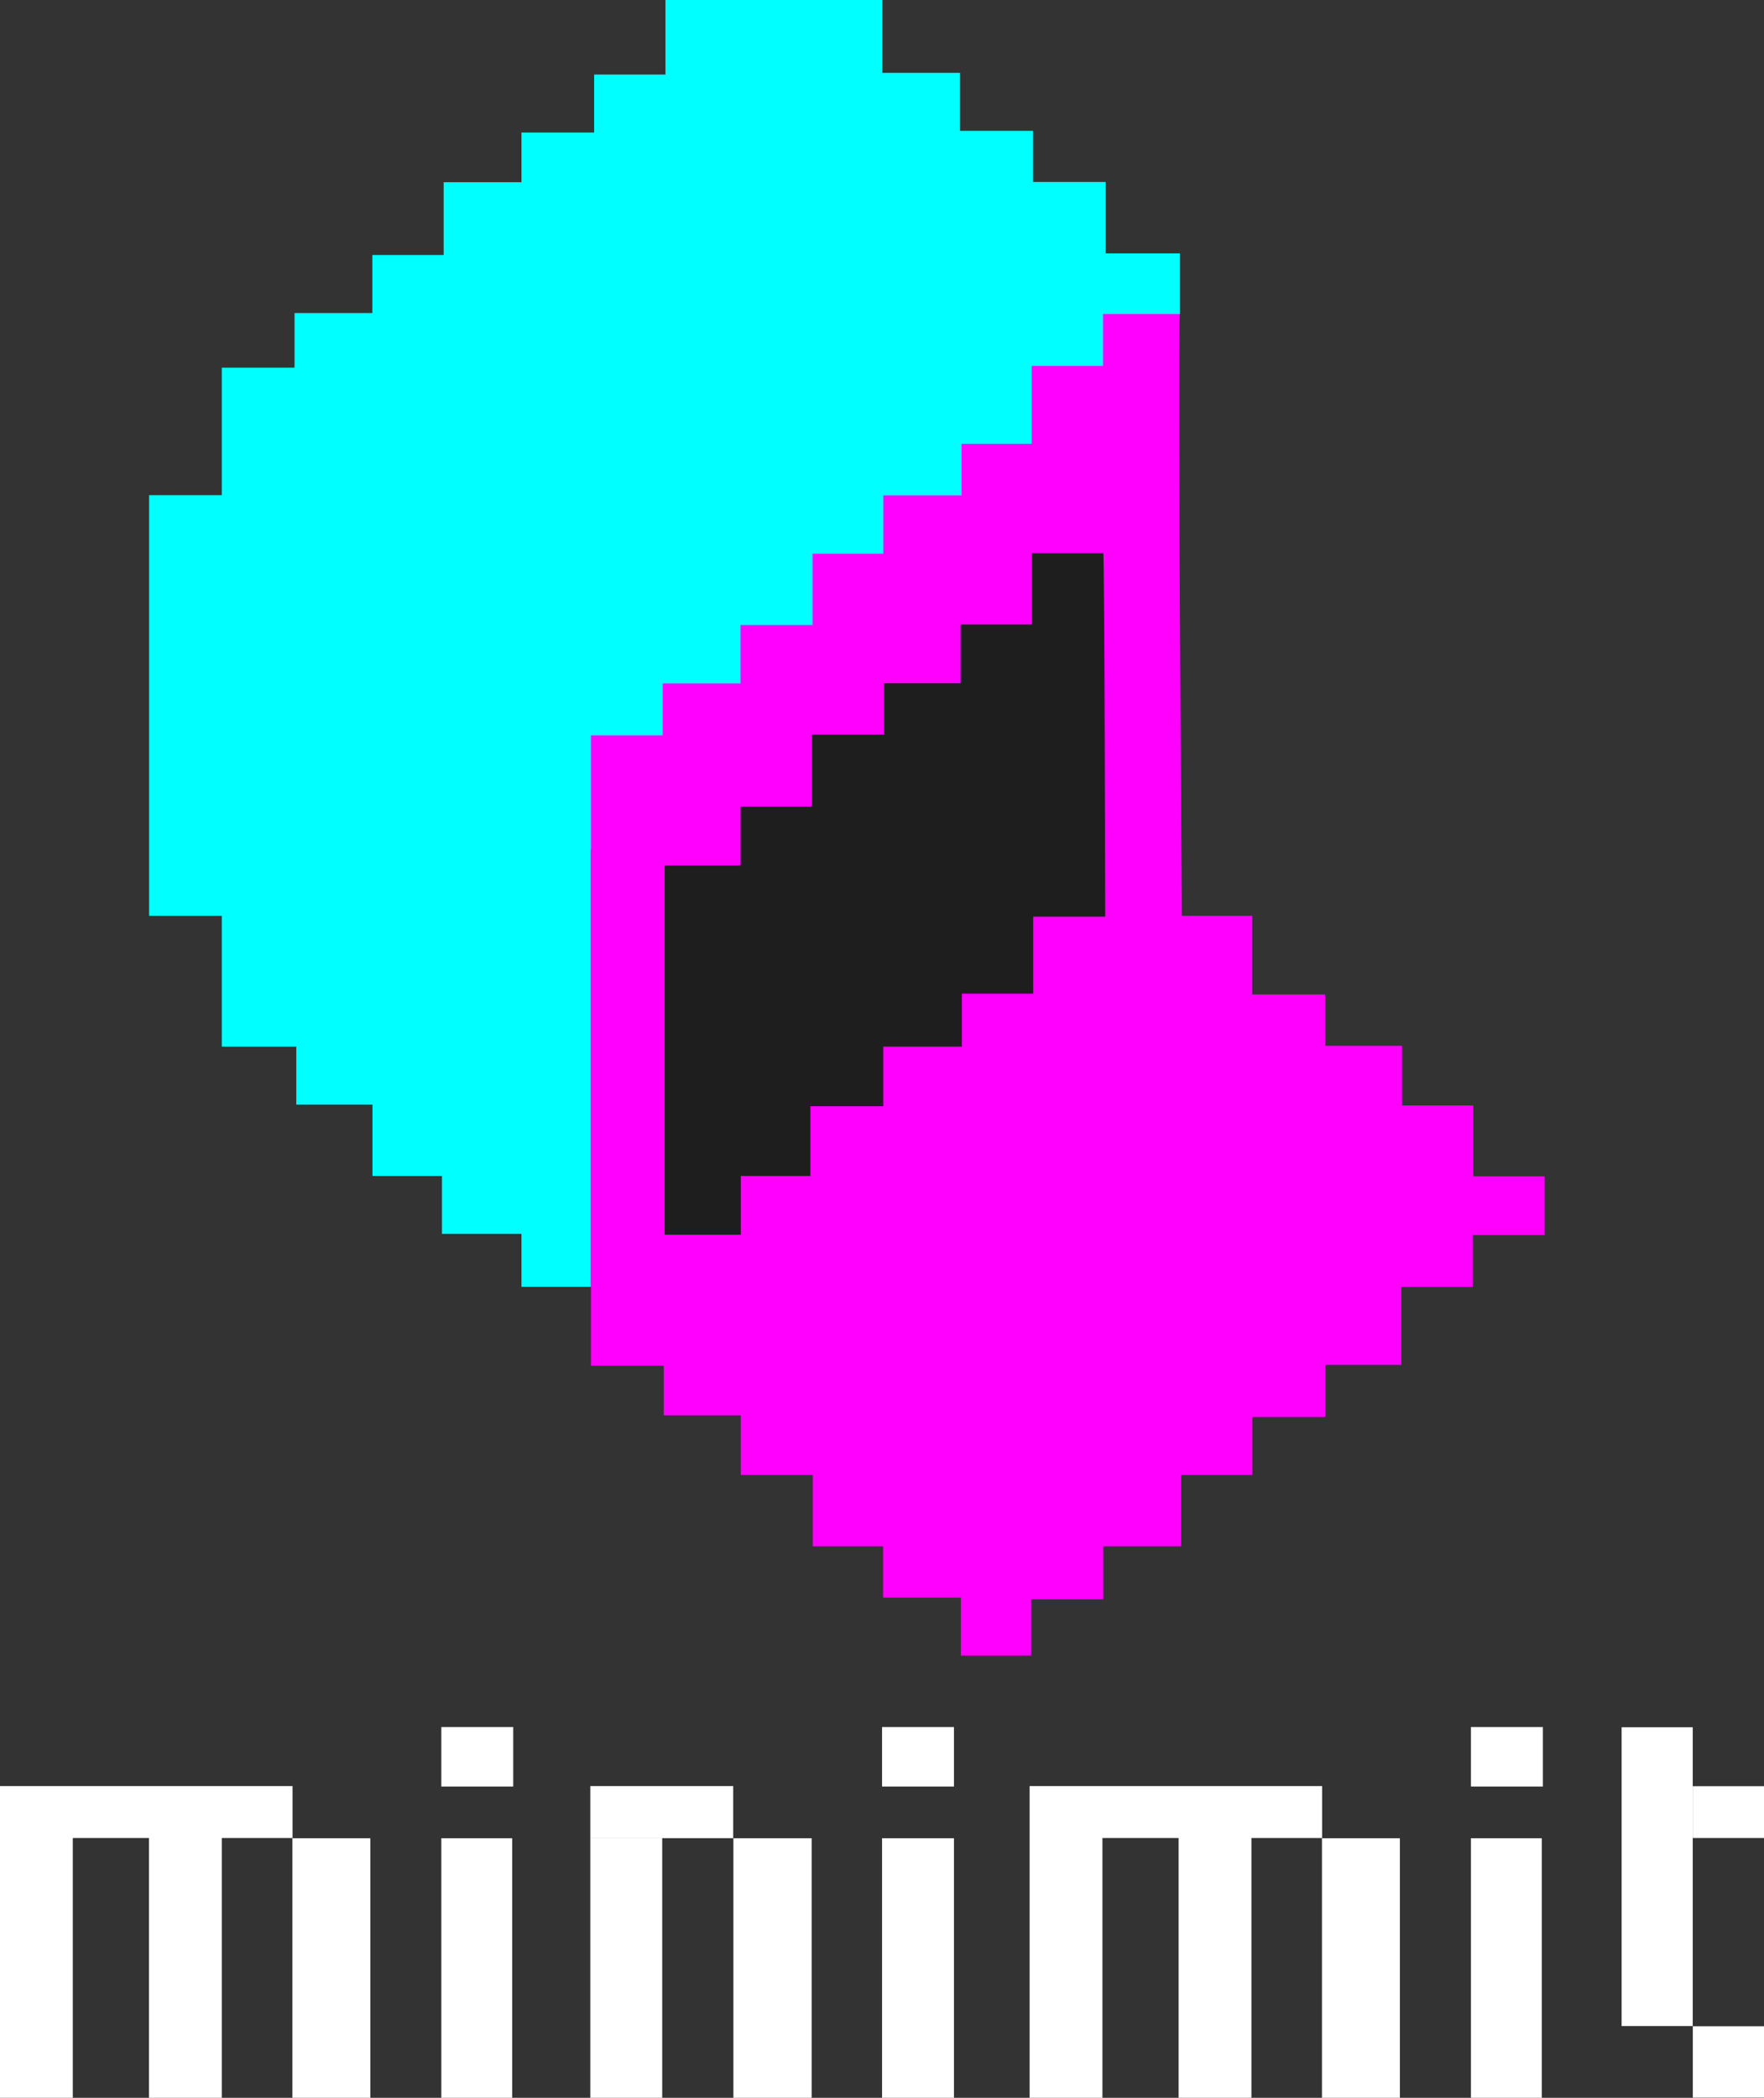
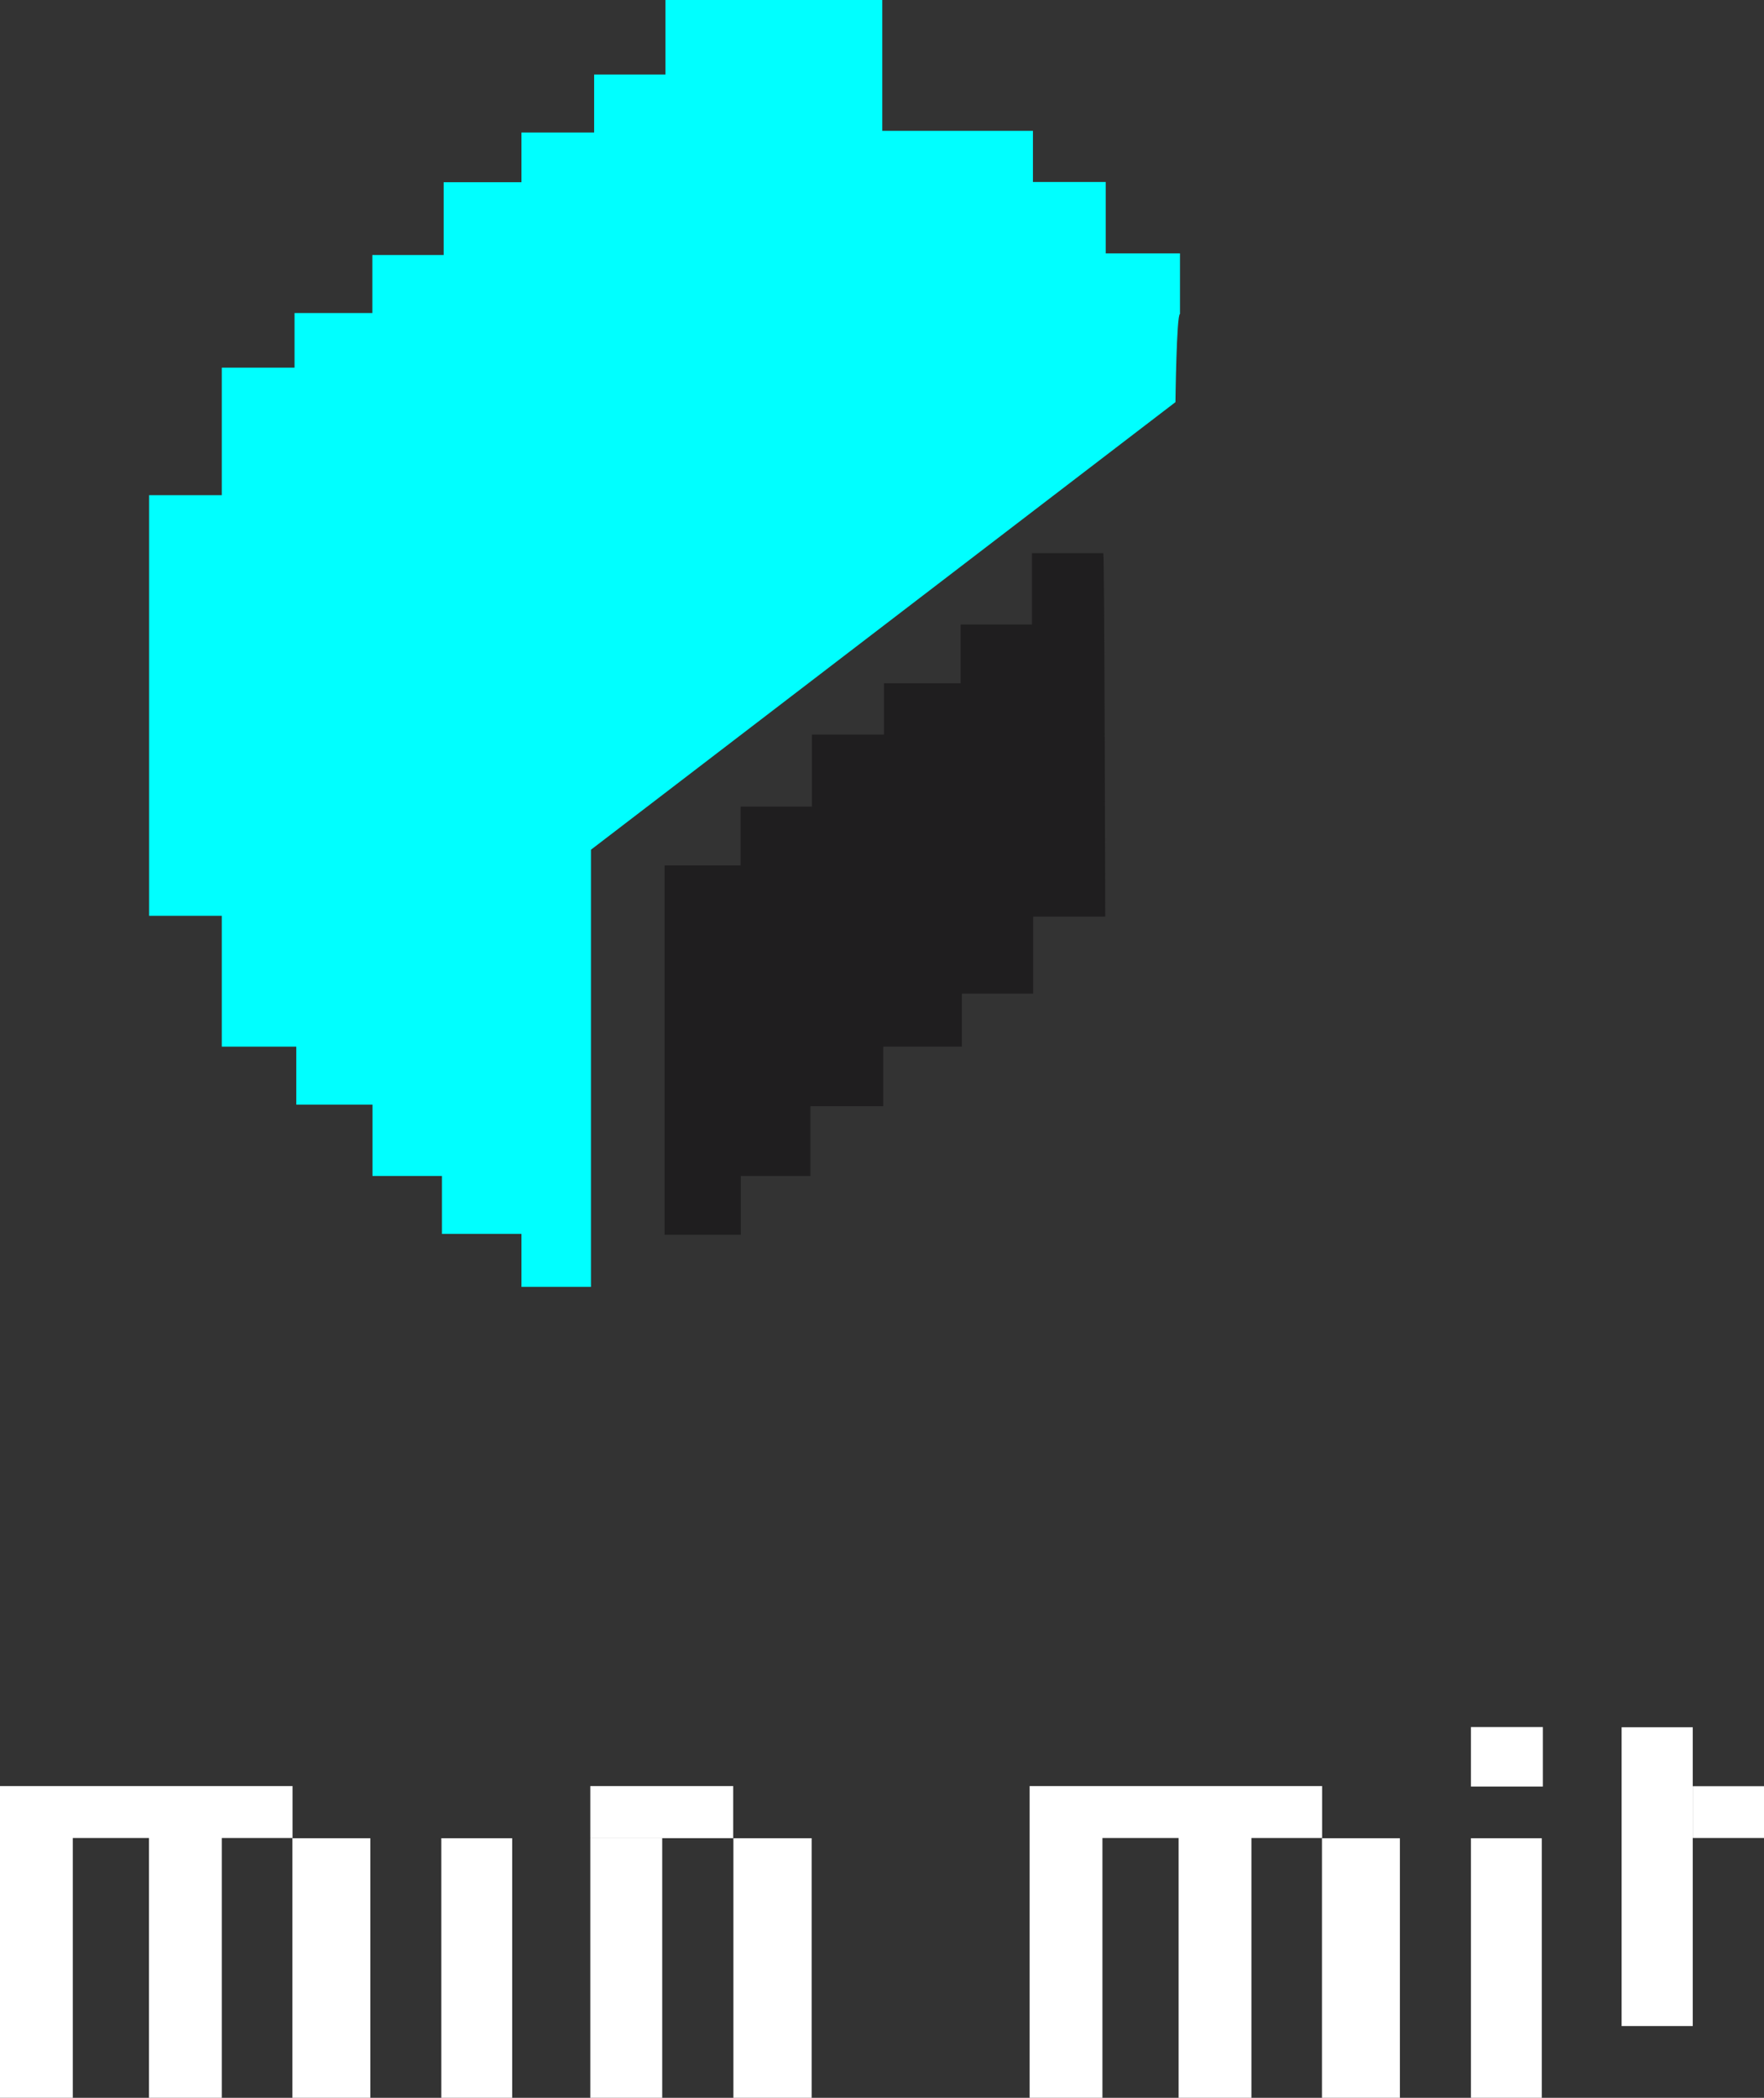
<svg xmlns="http://www.w3.org/2000/svg" viewBox="0 0 272.08 323.42">
  <rect x="0" y="0" width="272.08" height="323.42" fill="#333333" stroke="none" />
  <defs>
    <style>.cls-1{fill:aqua;}.cls-2{fill:#f0f;}.cls-3{fill:#1f1e1f;}.cls-4{fill:#fff;}</style>
  </defs>
  <title>minimit_logo</title>
  <g id="Calque_2" data-name="Calque 2">
    <g id="Calque_1-2" data-name="Calque 1">
-       <path class="cls-1" d="M182,48.41V39.06H170.55v-11H159.32V20.17H148.08V11.23h-12V0H102.64V11.49h-11v8.94H80.43v7.66h-12V39.32h-11v8.94h-12v8.42H34.21V76.34H23v64.85H34.21v20.17H45.7v8.94H57.45v11H68.17v8.93H80.43v8.17H91.15V131L181.3,62S181.47,48.41,182,48.41Z" />
-       <path class="cls-2" d="M182,48.41H170.14v8h-11V68.43H148.31v7.94H136.24v9H125.33v11H114.22v9h-12v8H91.15v97.18h11.23v7.66h11.88v9.19h11.1v11h10.85v7.91h12v8.94h10.85v-8.68h11.11v-8.17h12v-11h11v-8.93h11.23v-8.05h11.75v-12h11v-8h11.1v-9.06h-11V170.43h-11v-9.2H204.38v-7.91H193.15V141.19H182.3S181.56,48,182,48.41Z" />
+       <path class="cls-1" d="M182,48.41V39.06H170.55v-11H159.32V20.17H148.08h-12V0H102.64V11.49h-11v8.94H80.43v7.66h-12V39.32h-11v8.94h-12v8.42H34.21V76.34H23v64.85H34.21v20.17H45.7v8.94H57.45v11H68.17v8.93H80.43v8.17H91.15V131L181.3,62S181.47,48.41,182,48.41Z" />
      <path class="cls-3" d="M170.17,85.28h-11v11h-11v9.06H136.34v7.91H125.23v11.11h-11v9.06H102.51v56.94h11.75v-9.06H125V170.55h11.23v-9.19h12.13v-8.17h11V141.32h11.11S170.36,85.08,170.17,85.28Z" />
      <rect class="cls-4" x="45.1" y="283.4" width="12.02" height="40.03" />
      <rect class="cls-4" x="68.07" y="283.4" width="10.93" height="40.03" />
      <rect class="cls-4" x="91.05" y="283.4" width="11.09" height="40.03" />
-       <rect class="cls-4" x="136.05" y="283.4" width="11.09" height="40.03" />
-       <rect class="cls-4" x="136.05" y="266.26" width="11.09" height="9.17" />
-       <rect class="cls-4" x="68.07" y="266.26" width="11.09" height="9.17" />
      <polygon class="cls-4" points="45.12 283.36 45.12 275.36 11.2 275.36 11.2 275.36 0 275.36 0 323.43 11.23 323.43 11.23 283.36 22.98 283.36 22.98 323.43 34.21 323.43 34.21 283.36 45.12 283.36" />
      <rect class="cls-4" x="203.9" y="283.4" width="12.02" height="40.03" />
      <rect class="cls-4" x="226.88" y="283.4" width="10.93" height="40.03" />
      <rect class="cls-4" x="250.12" y="266.29" width="10.97" height="46.07" />
-       <rect class="cls-4" x="261.1" y="312.39" width="10.99" height="11" />
      <rect class="cls-4" x="261.1" y="275.38" width="10.99" height="7.98" />
      <rect class="cls-4" x="226.88" y="266.26" width="11.09" height="9.17" />
      <polygon class="cls-4" points="203.92 283.36 203.92 275.36 170.01 275.36 170.01 275.36 158.81 275.36 158.81 323.43 170.04 323.43 170.04 283.36 181.79 283.36 181.79 323.43 193.02 323.43 193.02 283.36 203.92 283.36" />
      <rect class="cls-4" x="91.05" y="275.36" width="22.04" height="8.03" />
      <rect class="cls-4" x="113.12" y="283.4" width="12.07" height="40.03" />
    </g>
  </g>
</svg>